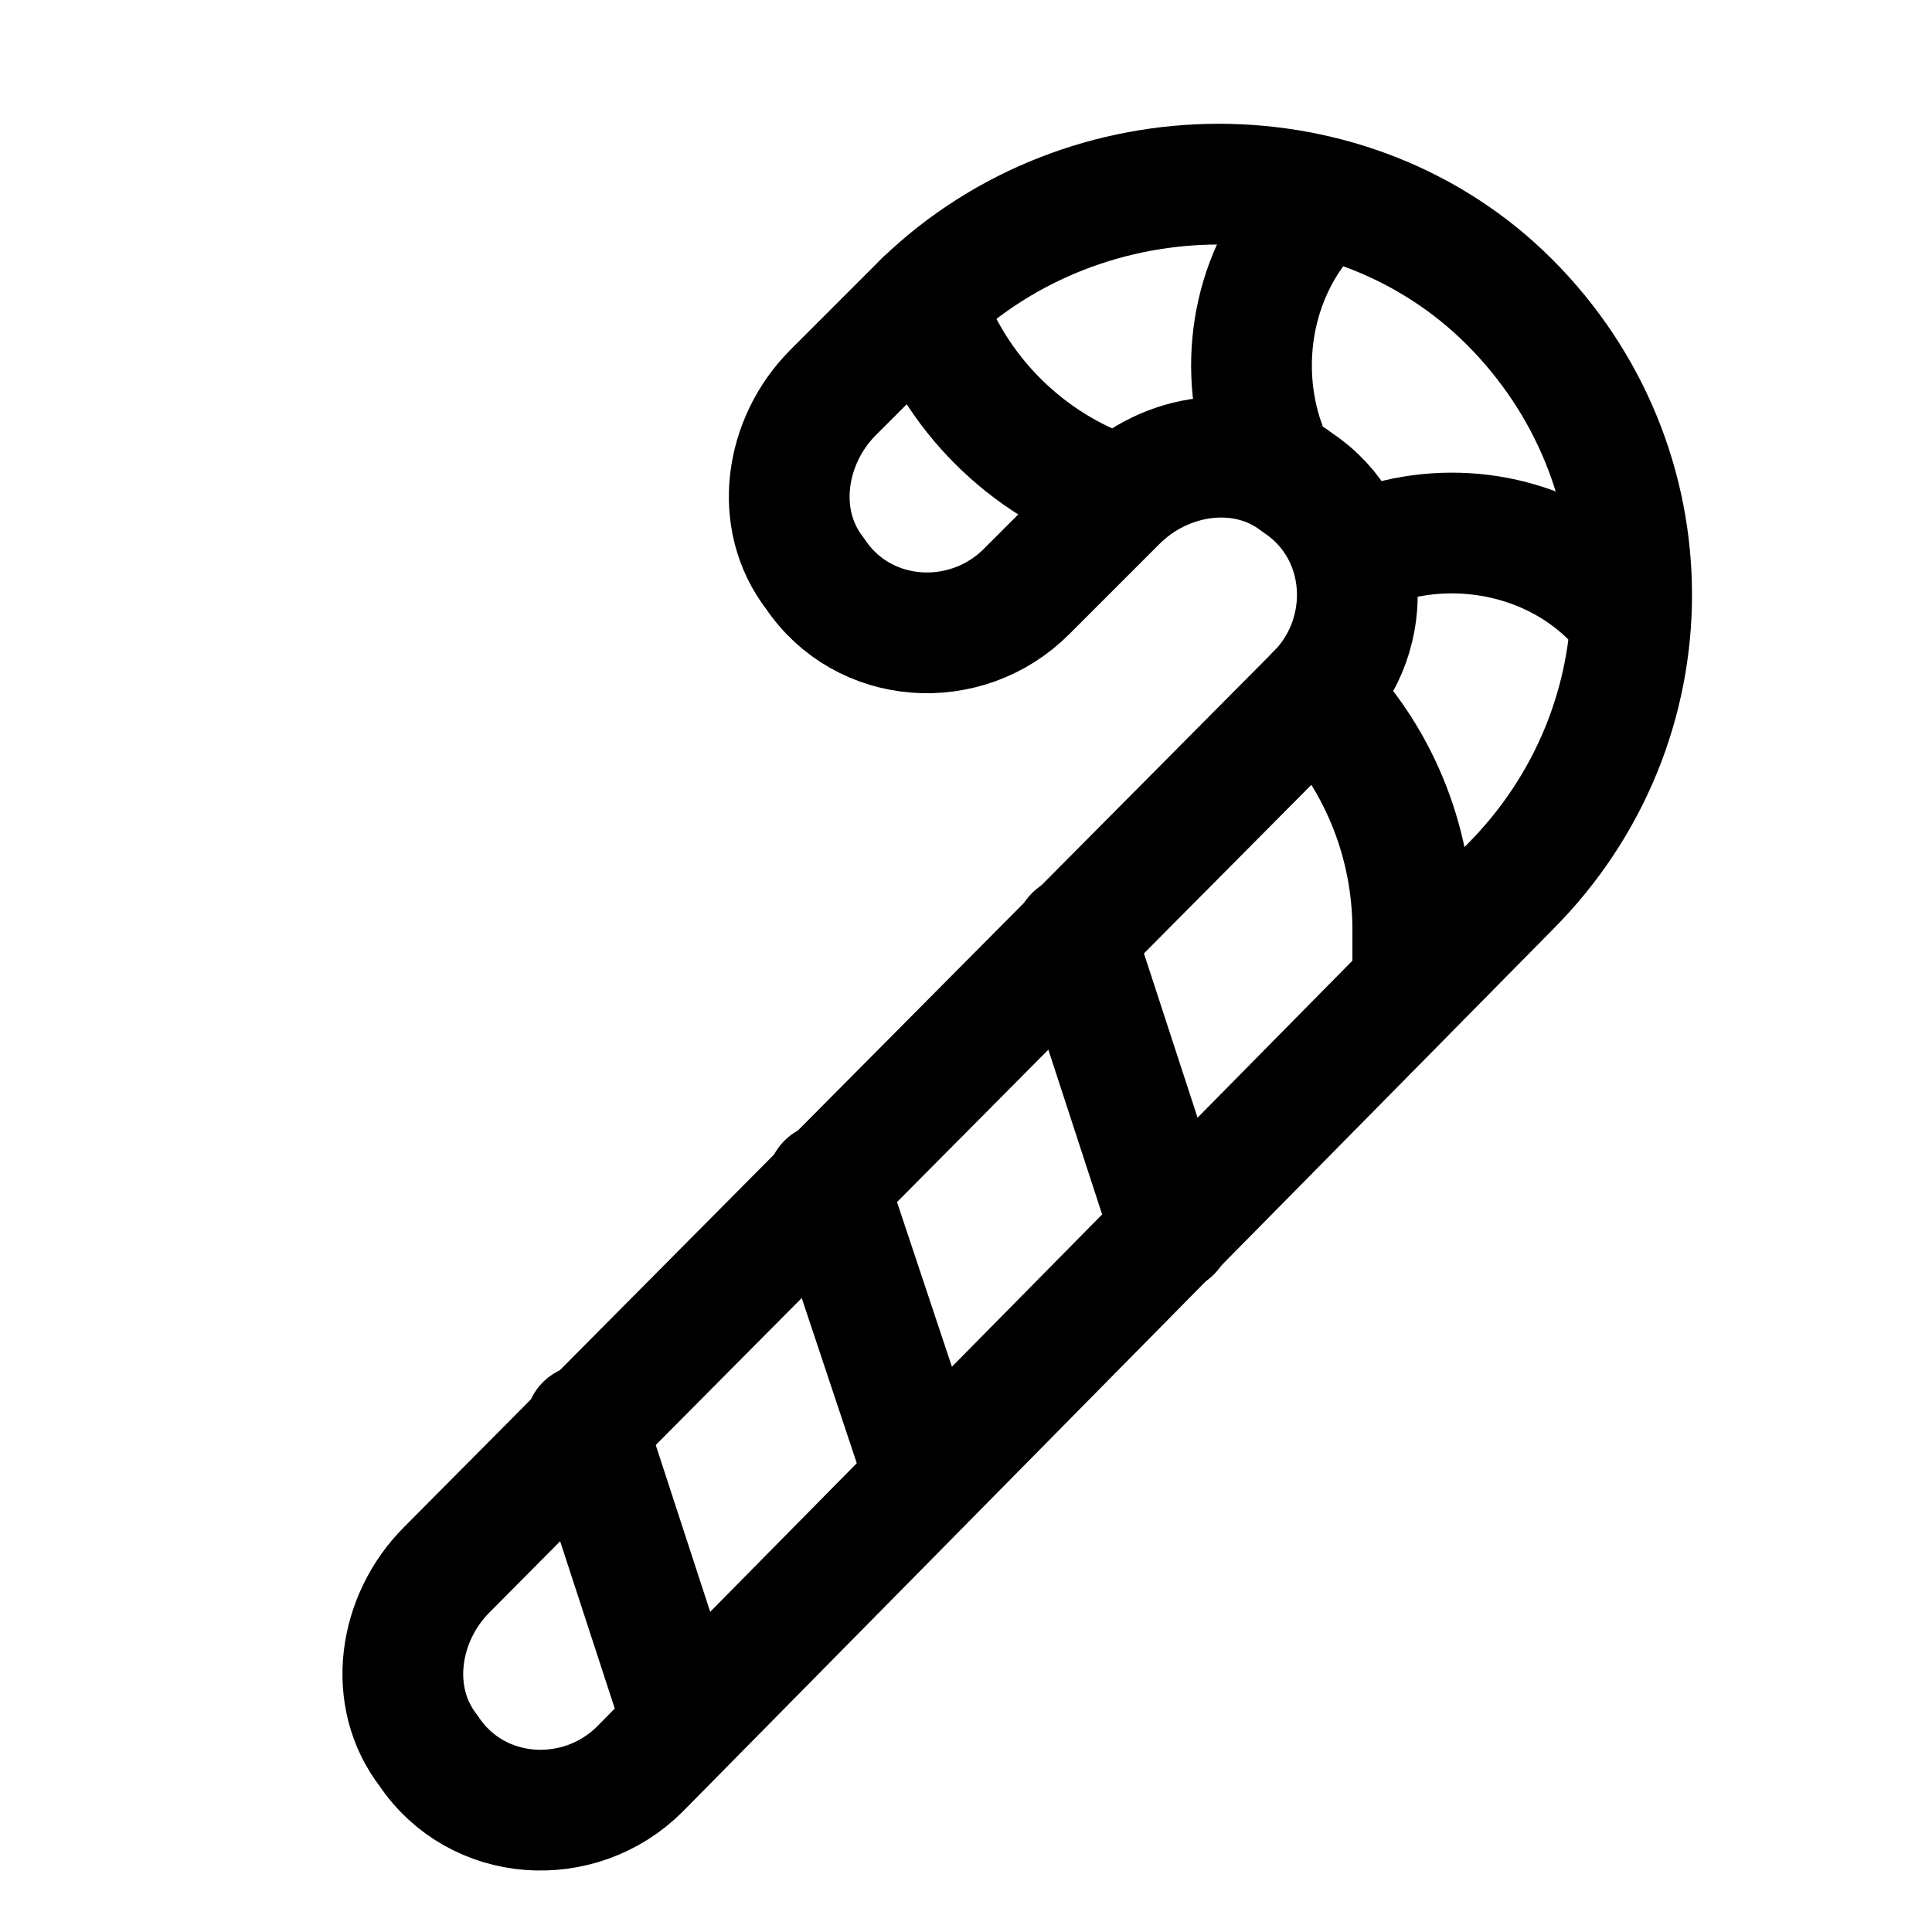
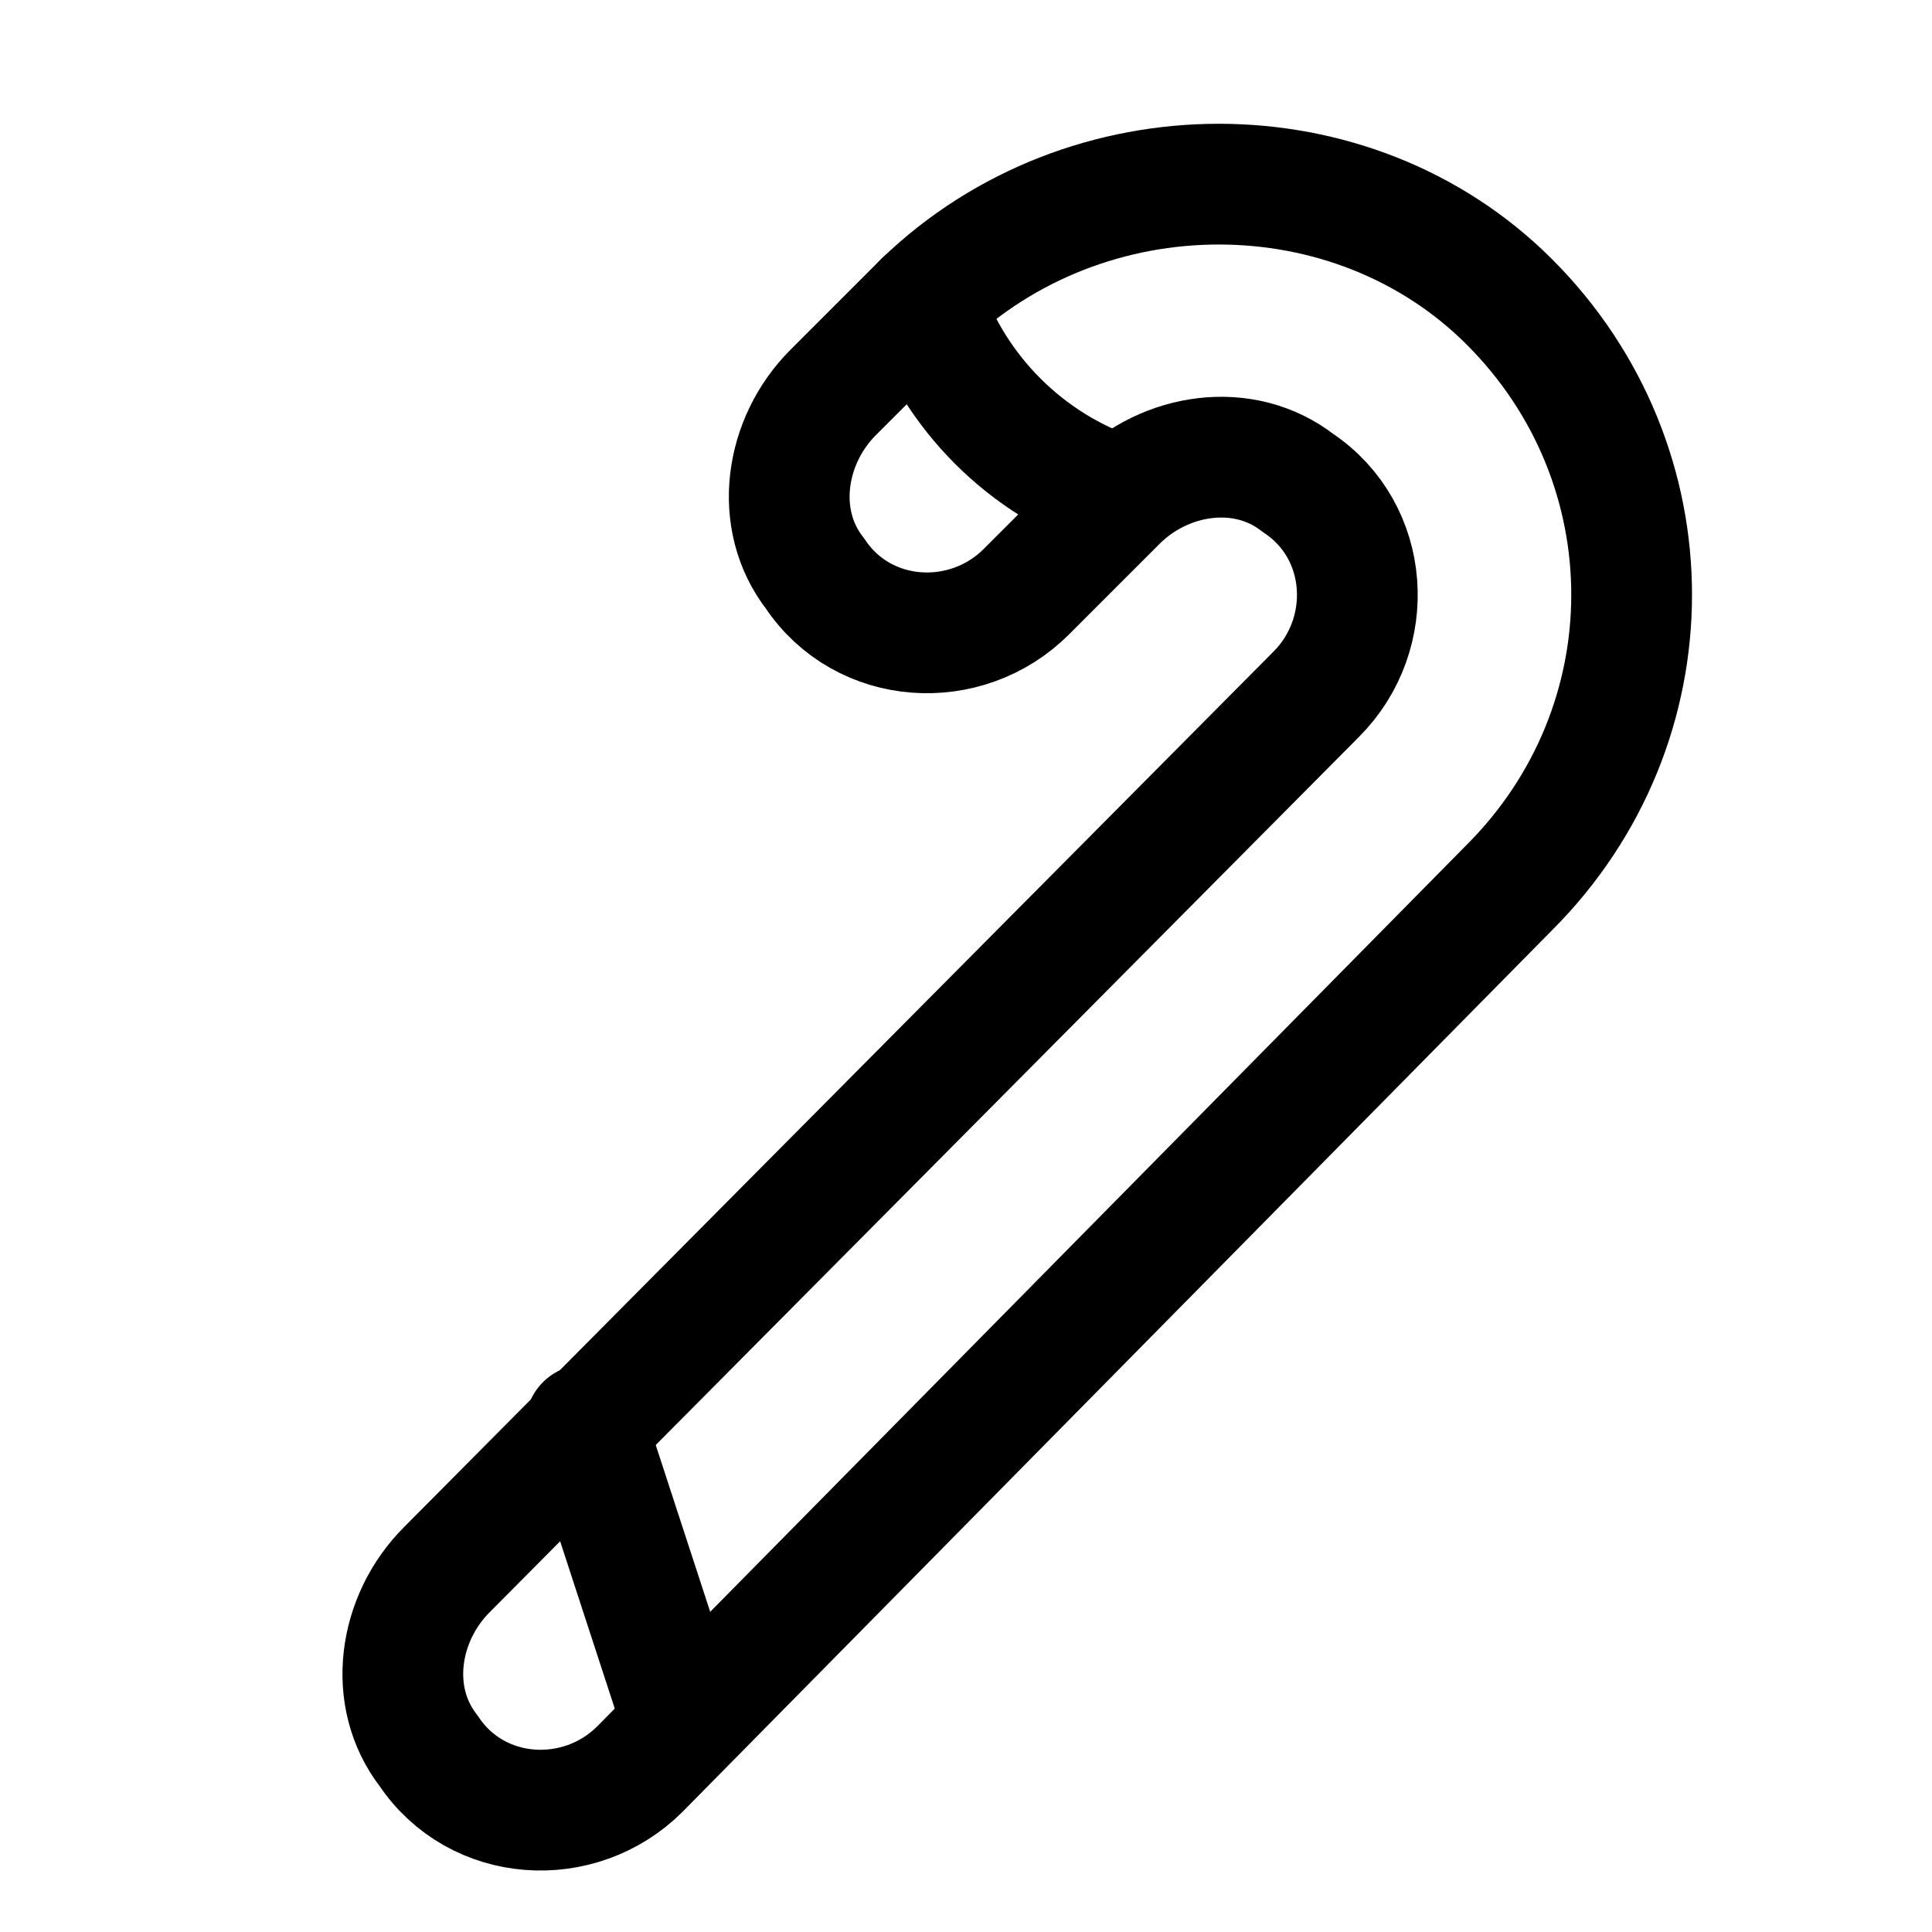
<svg xmlns="http://www.w3.org/2000/svg" version="1.1" id="Icons" viewBox="0 0 32 32" xml:space="preserve">
  <style type="text/css">
	.st0{fill:none;stroke:#000000;stroke-width:2;stroke-linecap:round;stroke-linejoin:round;stroke-miterlimit:10;}
</style>
  <path class="st0" d="M15.3,5l-1.5,1.5c-0.8,0.8-1,2.1-0.3,3c0.8,1.2,2.5,1.3,3.5,0.3l1.5-1.5c0.8-0.8,2.1-1,3-0.3  c1.2,0.8,1.3,2.5,0.3,3.5L7.4,26c-0.8,0.8-1,2.1-0.3,3c0.8,1.2,2.5,1.3,3.5,0.3L25,14.7c2.7-2.7,2.7-7,0-9.7l0,0  C22.4,2.4,18,2.4,15.3,5z" />
  <line class="st0" x1="9.7" y1="23.6" x2="11.3" y2="28.5" />
-   <line class="st0" x1="13.7" y1="19.6" x2="15.3" y2="24.4" />
-   <line class="st0" x1="17.8" y1="15.5" x2="19.4" y2="20.4" />
-   <path class="st0" d="M21.8,11.5L21.8,11.5c1,1,1.6,2.4,1.6,3.9l0,0.9" />
-   <path class="st0" d="M22.6,9.1L22.9,9c1.3-0.4,2.8-0.1,3.8,0.9l0,0" />
-   <path class="st0" d="M21.8,3.4L21.8,3.4c-1,1-1.3,2.5-0.9,3.8L21,7.5" />
  <path class="st0" d="M15.3,5L15.3,5c0.5,1.5,1.7,2.7,3.2,3.2l0,0" />
</svg>